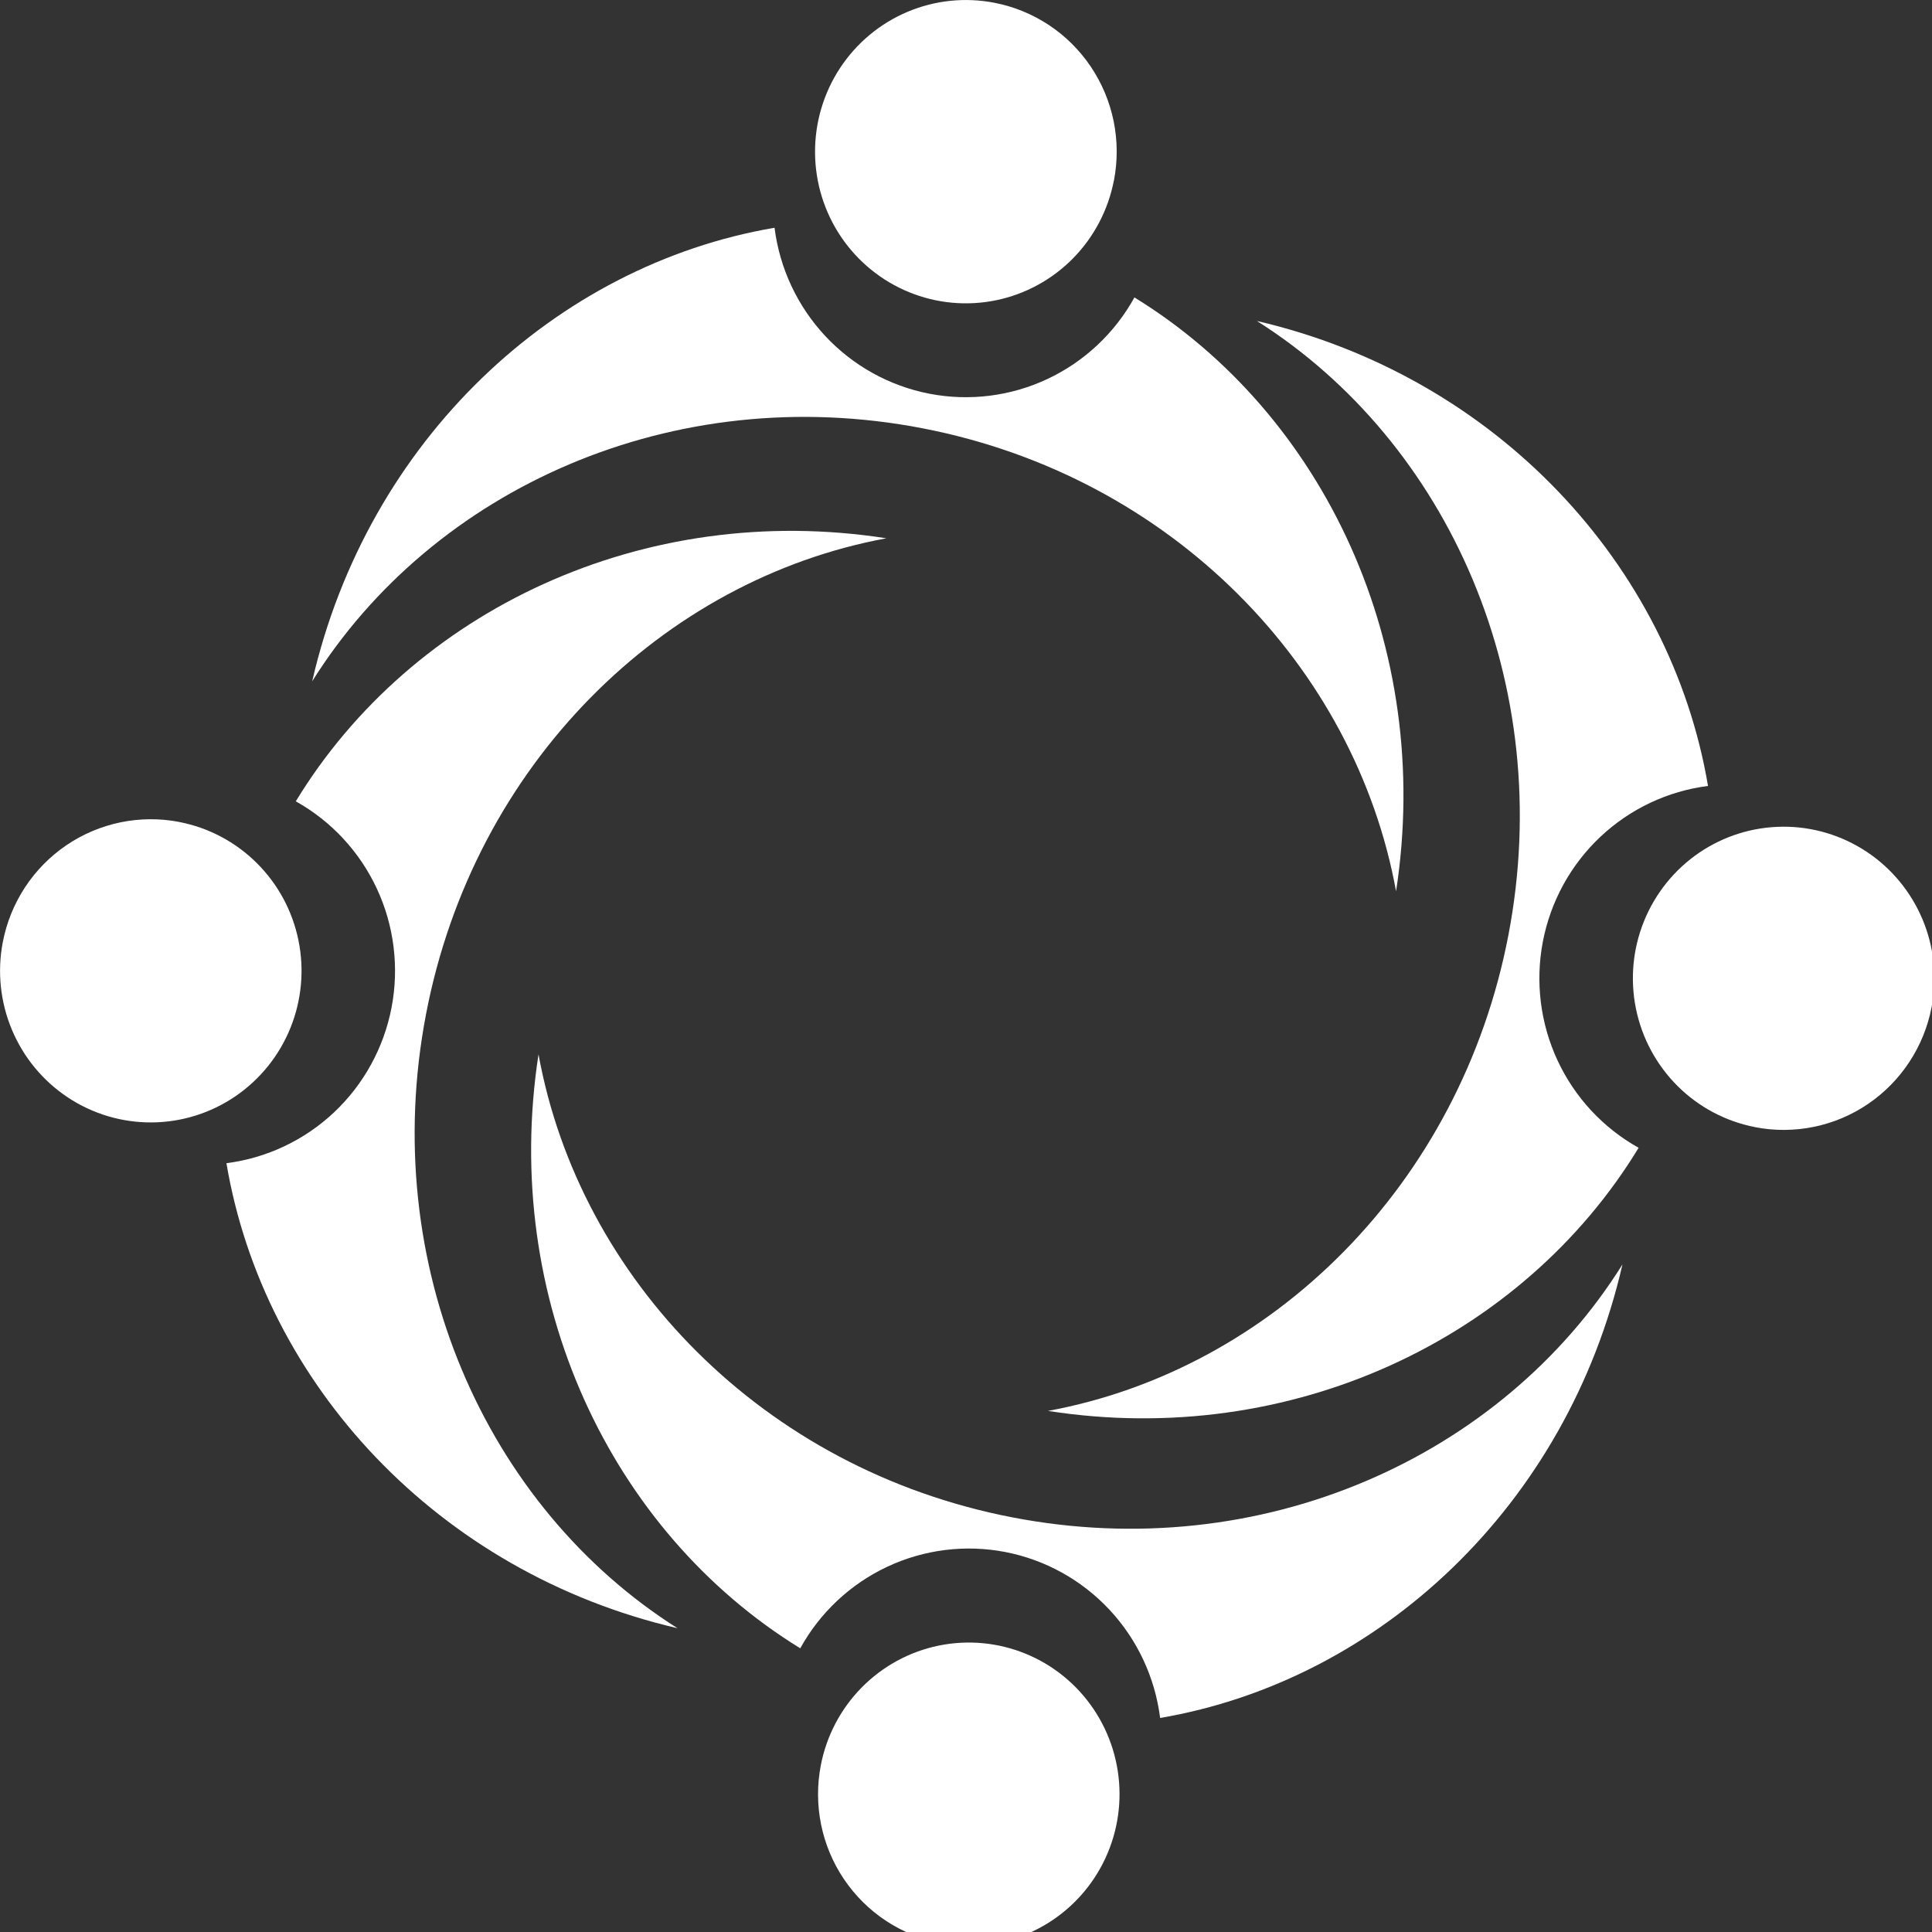
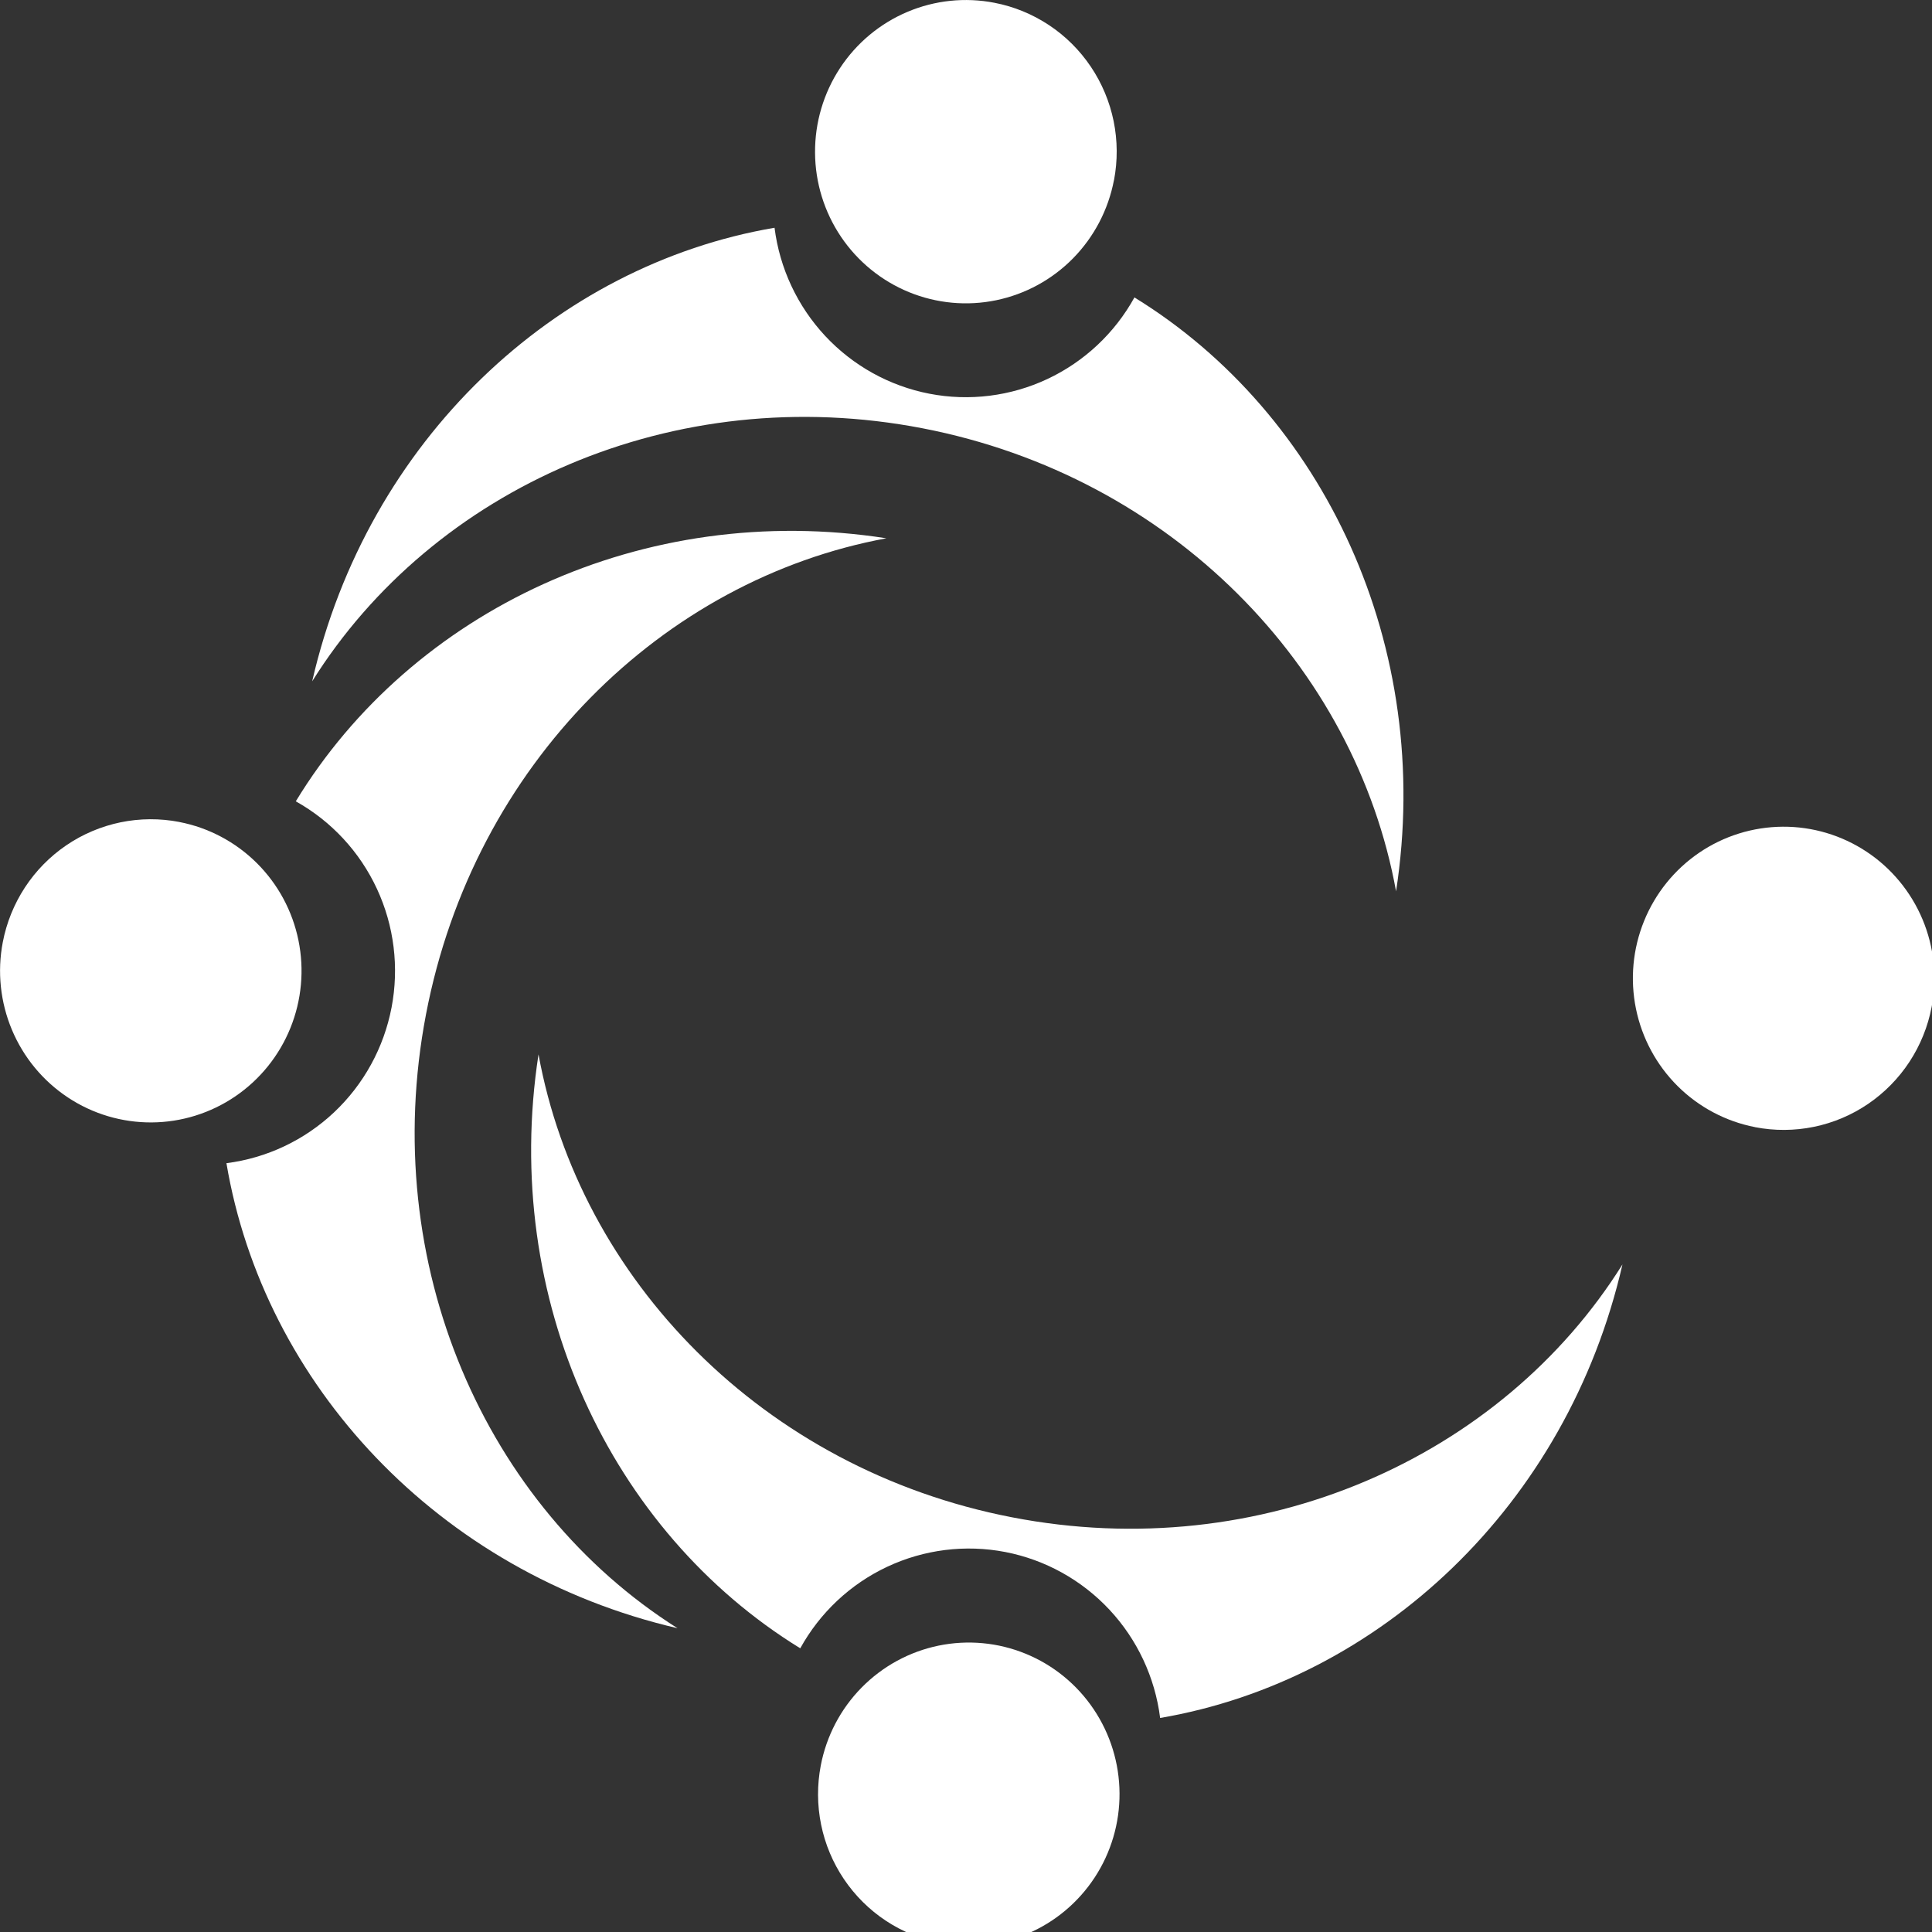
<svg xmlns="http://www.w3.org/2000/svg" fill="none" viewBox="0 0 60 60">
  <rect x="0" y="0" width="60" height="60" fill="#333333" stroke="none" />
  <g fill="#fff" clip-path="url(#clip0)">
-     <path d="M50.889 35.646c-1.104-.616-1.986-1.567-2.52-2.717-.534-1.15-.693-2.441-.454-3.687.239-1.246.864-2.385 1.785-3.253.921-.868 2.091-1.421 3.344-1.581-1.157-6.851-6.566-12.71-14.01-14.44 5.97 3.776 9.301 11.293 7.812 19.067-1.49 7.773-7.363 13.508-14.301 14.782 7.553 1.178 14.742-2.246 18.344-8.171z" />
    <path d="M54.505 35.004c-.909-.176-1.746-.62-2.404-1.274-.658-.654-1.109-1.491-1.295-2.403-.186-.912-.099-1.859.251-2.721.349-.862.945-1.601 1.711-2.123.767-.522 1.67-.803 2.596-.809.926-.006 1.832.265 2.605.777.773.512 1.377 1.244 1.737 2.102.36.858.458 1.804.283 2.718-.116.608-.35 1.186-.688 1.703-.339.517-.775.961-1.284 1.308-.509.347-1.082.589-1.685.713-.603.124-1.224.127-1.828.01zM9.186 24.886c1.104.616 1.986 1.567 2.52 2.717.534 1.15.693 2.441.454 3.687-.239 1.246-.863 2.385-1.784 3.253-.921.868-2.091 1.421-3.344 1.581C8.188 42.976 13.596 48.834 21.041 50.566c-5.965-3.774-9.299-11.293-7.811-19.066 1.488-7.775 7.359-13.505 14.298-14.783-7.55-1.177-14.738 2.245-18.342 8.169z" />
    <path d="M5.57 25.528c.909.176 1.746.62 2.404 1.274.659.654 1.109 1.49 1.295 2.402.186.912.099 1.859-.25 2.721-.349.862-.945 1.601-1.711 2.123-.767.522-1.67.804-2.596.81-.926.006-1.833-.264-2.606-.777S.73 32.839.37 31.981c-.36-.858-.459-1.804-.284-2.718.116-.608.35-1.186.688-1.703.338-.517.775-.961 1.284-1.308.509-.347 1.082-.589 1.684-.714.603-.124 1.224-.128 1.828-.011zM24.852 51.191c.612-1.11 1.558-1.997 2.702-2.534 1.144-.537 2.427-.697 3.666-.458 1.24.24 2.372.868 3.236 1.793.864.926 1.414 2.102 1.573 3.361 6.81-1.163 12.639-6.6 14.358-14.085-3.753 5.997-11.231 9.351-18.959 7.853-7.735-1.496-13.432-7.399-14.704-14.376-1.171 7.592 2.233 14.818 8.128 18.444z" />
    <path d="M25.49 54.828c.175-.914.616-1.756 1.267-2.418.651-.662 1.482-1.116 2.389-1.303.907-.187 1.849-.1 2.706.251.858.351 1.592.95 2.111 1.721.519.771.799 1.679.805 2.61.006.931-.263 1.843-.773 2.62-.51.777-1.237 1.385-2.09 1.747-.853.361-1.794.461-2.703.285-.604-.117-1.179-.352-1.693-.692-.513-.34-.955-.779-1.3-1.291-.345-.512-.586-1.087-.709-1.693-.123-.606-.127-1.23-.01-1.837zM35.231 9.237c-.613 1.11-1.559 1.996-2.702 2.533-1.144.537-2.427.697-3.666.457-1.239-.24-2.372-.868-3.235-1.793-.864-.926-1.415-2.102-1.574-3.361C17.243 8.234 11.414 13.673 9.695 21.159c3.754-6.001 11.23-9.354 18.961-7.857 7.733 1.497 13.432 7.403 14.7 14.378 1.172-7.591-2.23-14.821-8.125-18.443z" />
    <path d="M34.594 5.599c-.175.915-.616 1.757-1.266 2.42-.651.663-1.482 1.117-2.39 1.305-.907.188-1.85.1-2.708-.251-.858-.351-1.593-.95-2.113-1.721-.519-.771-.8-1.68-.805-2.612-.006-.932.263-1.844.773-2.622.51-.778 1.238-1.386 2.092-1.748.854-.362 1.795-.461 2.705-.284.604.116 1.179.352 1.693.692.514.34.955.779 1.3 1.291.345.512.586 1.087.71 1.693.123.606.127 1.23.011 1.837z" />
  </g>
  <defs>
    <clipPath id="clip0">
      <path fill="#fff" d="M0 0h60v60H0z" />
    </clipPath>
  </defs>
</svg>